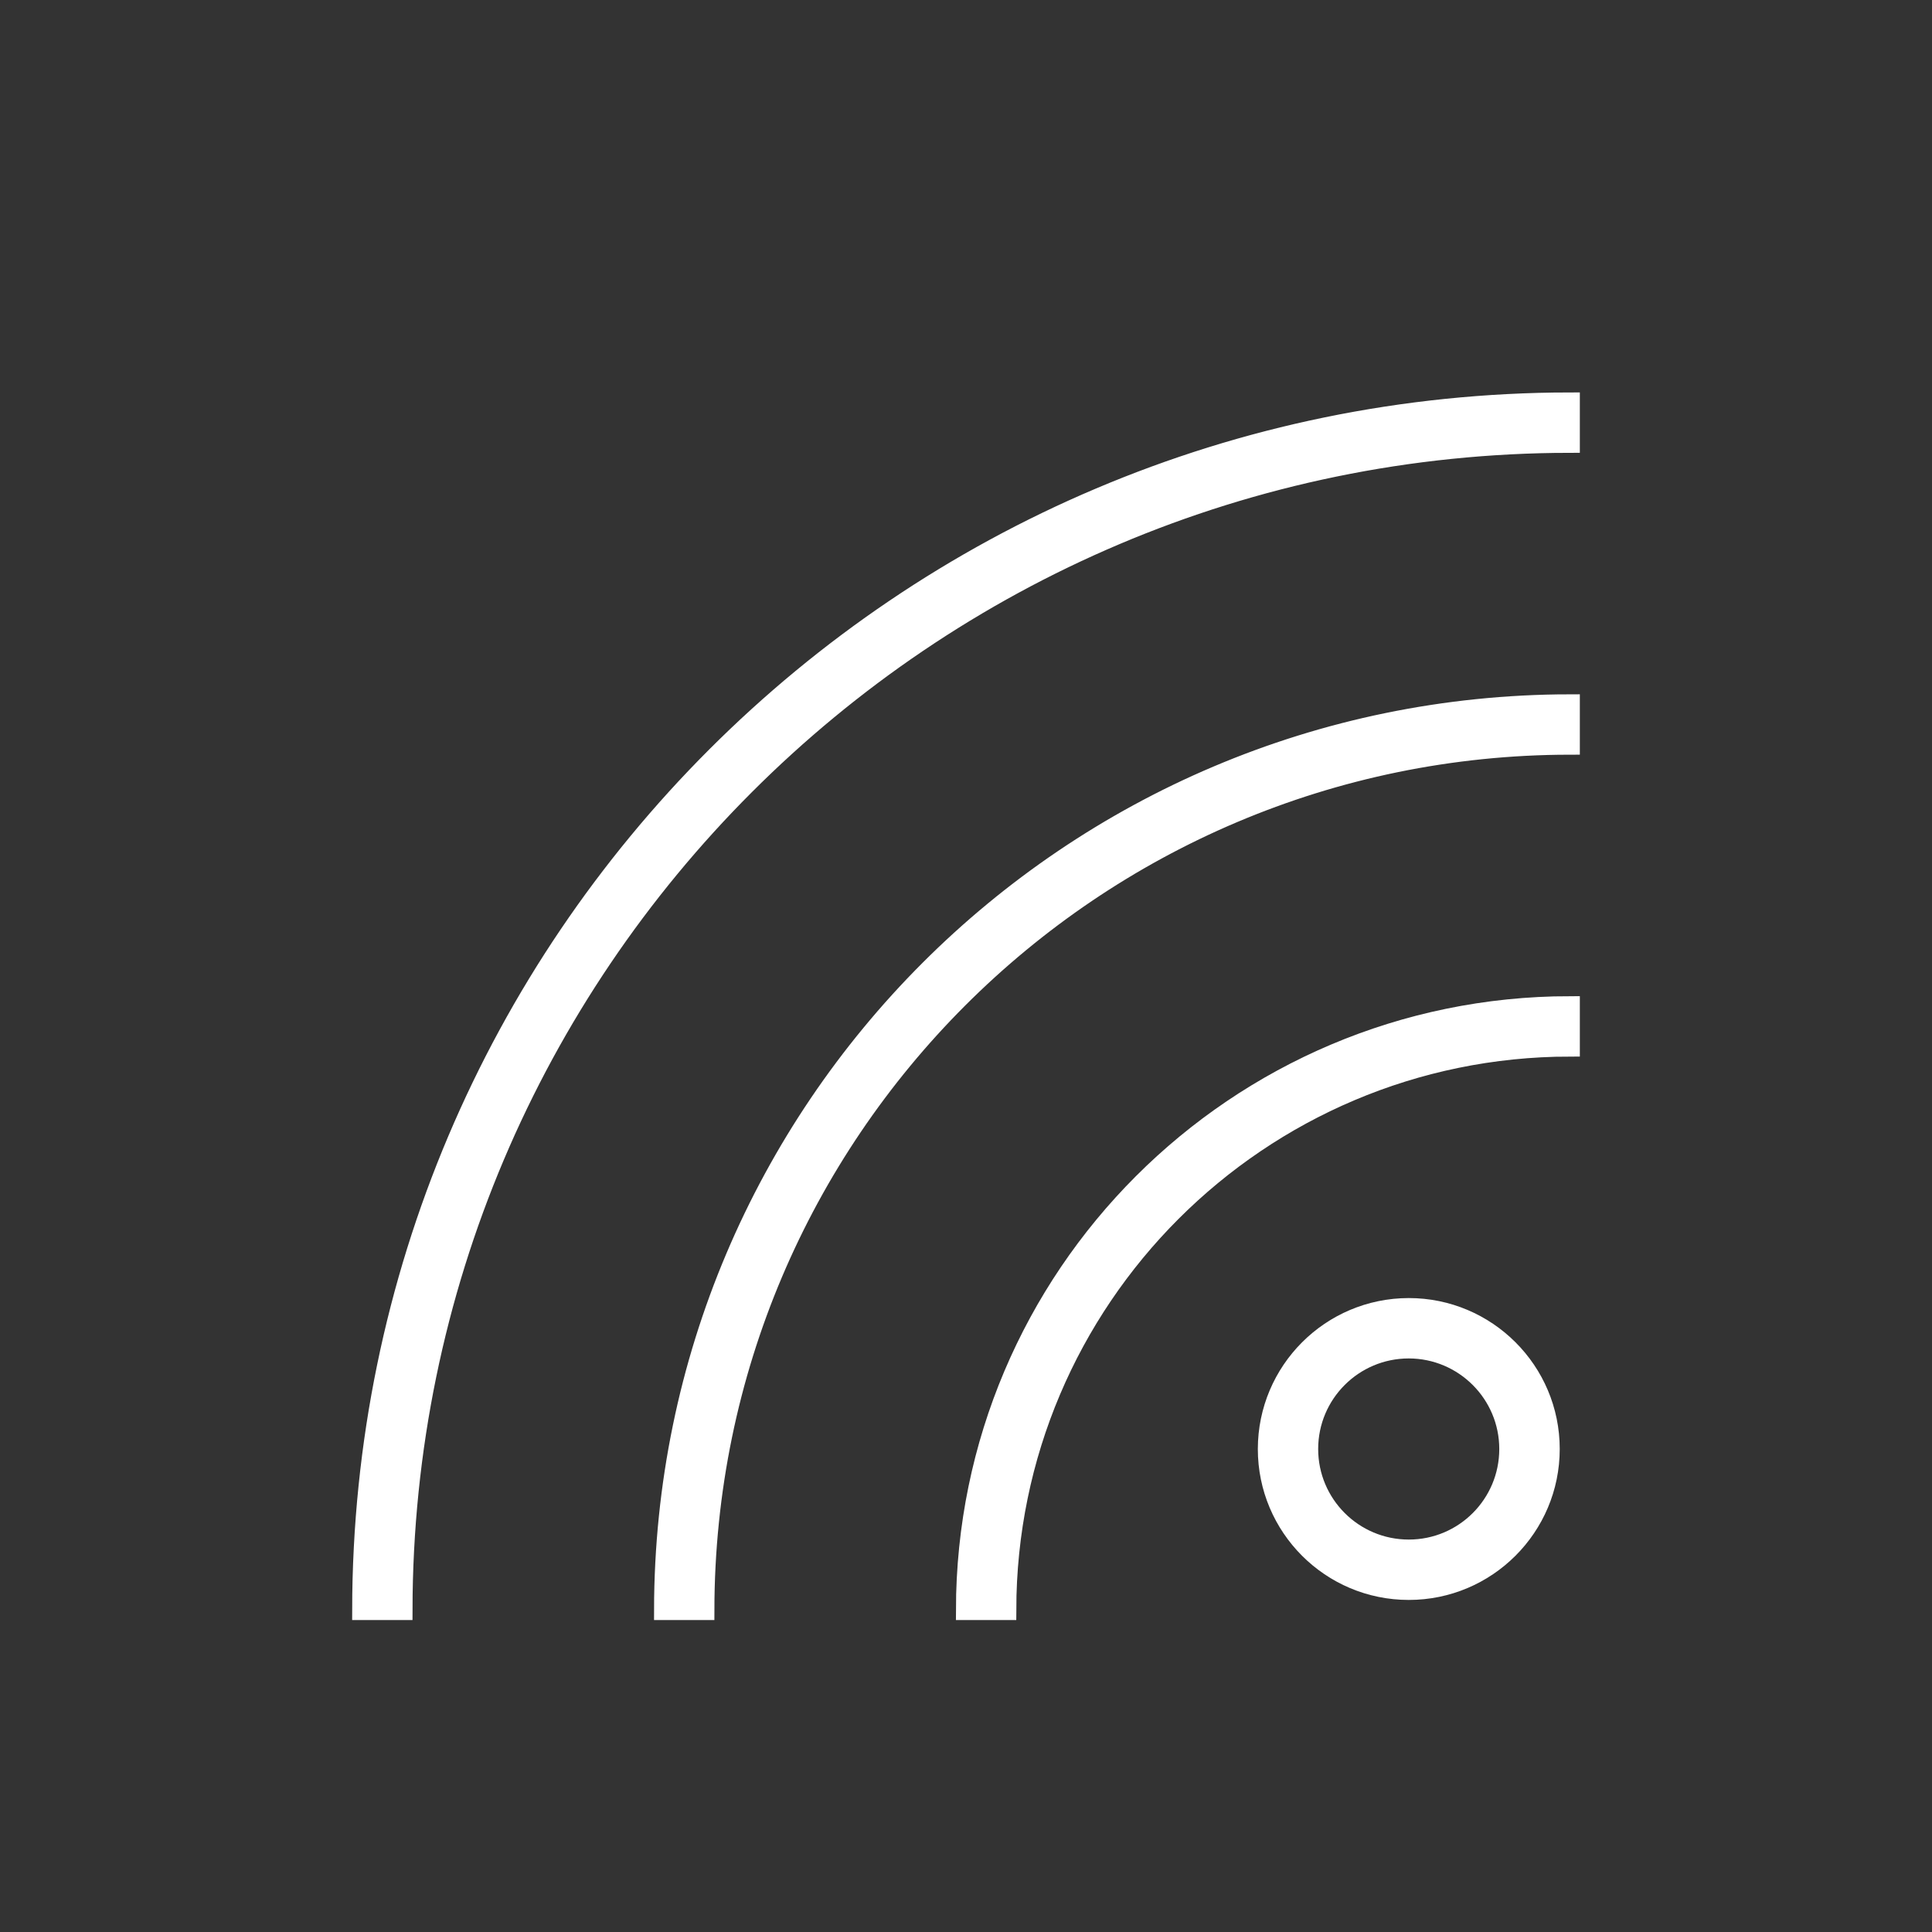
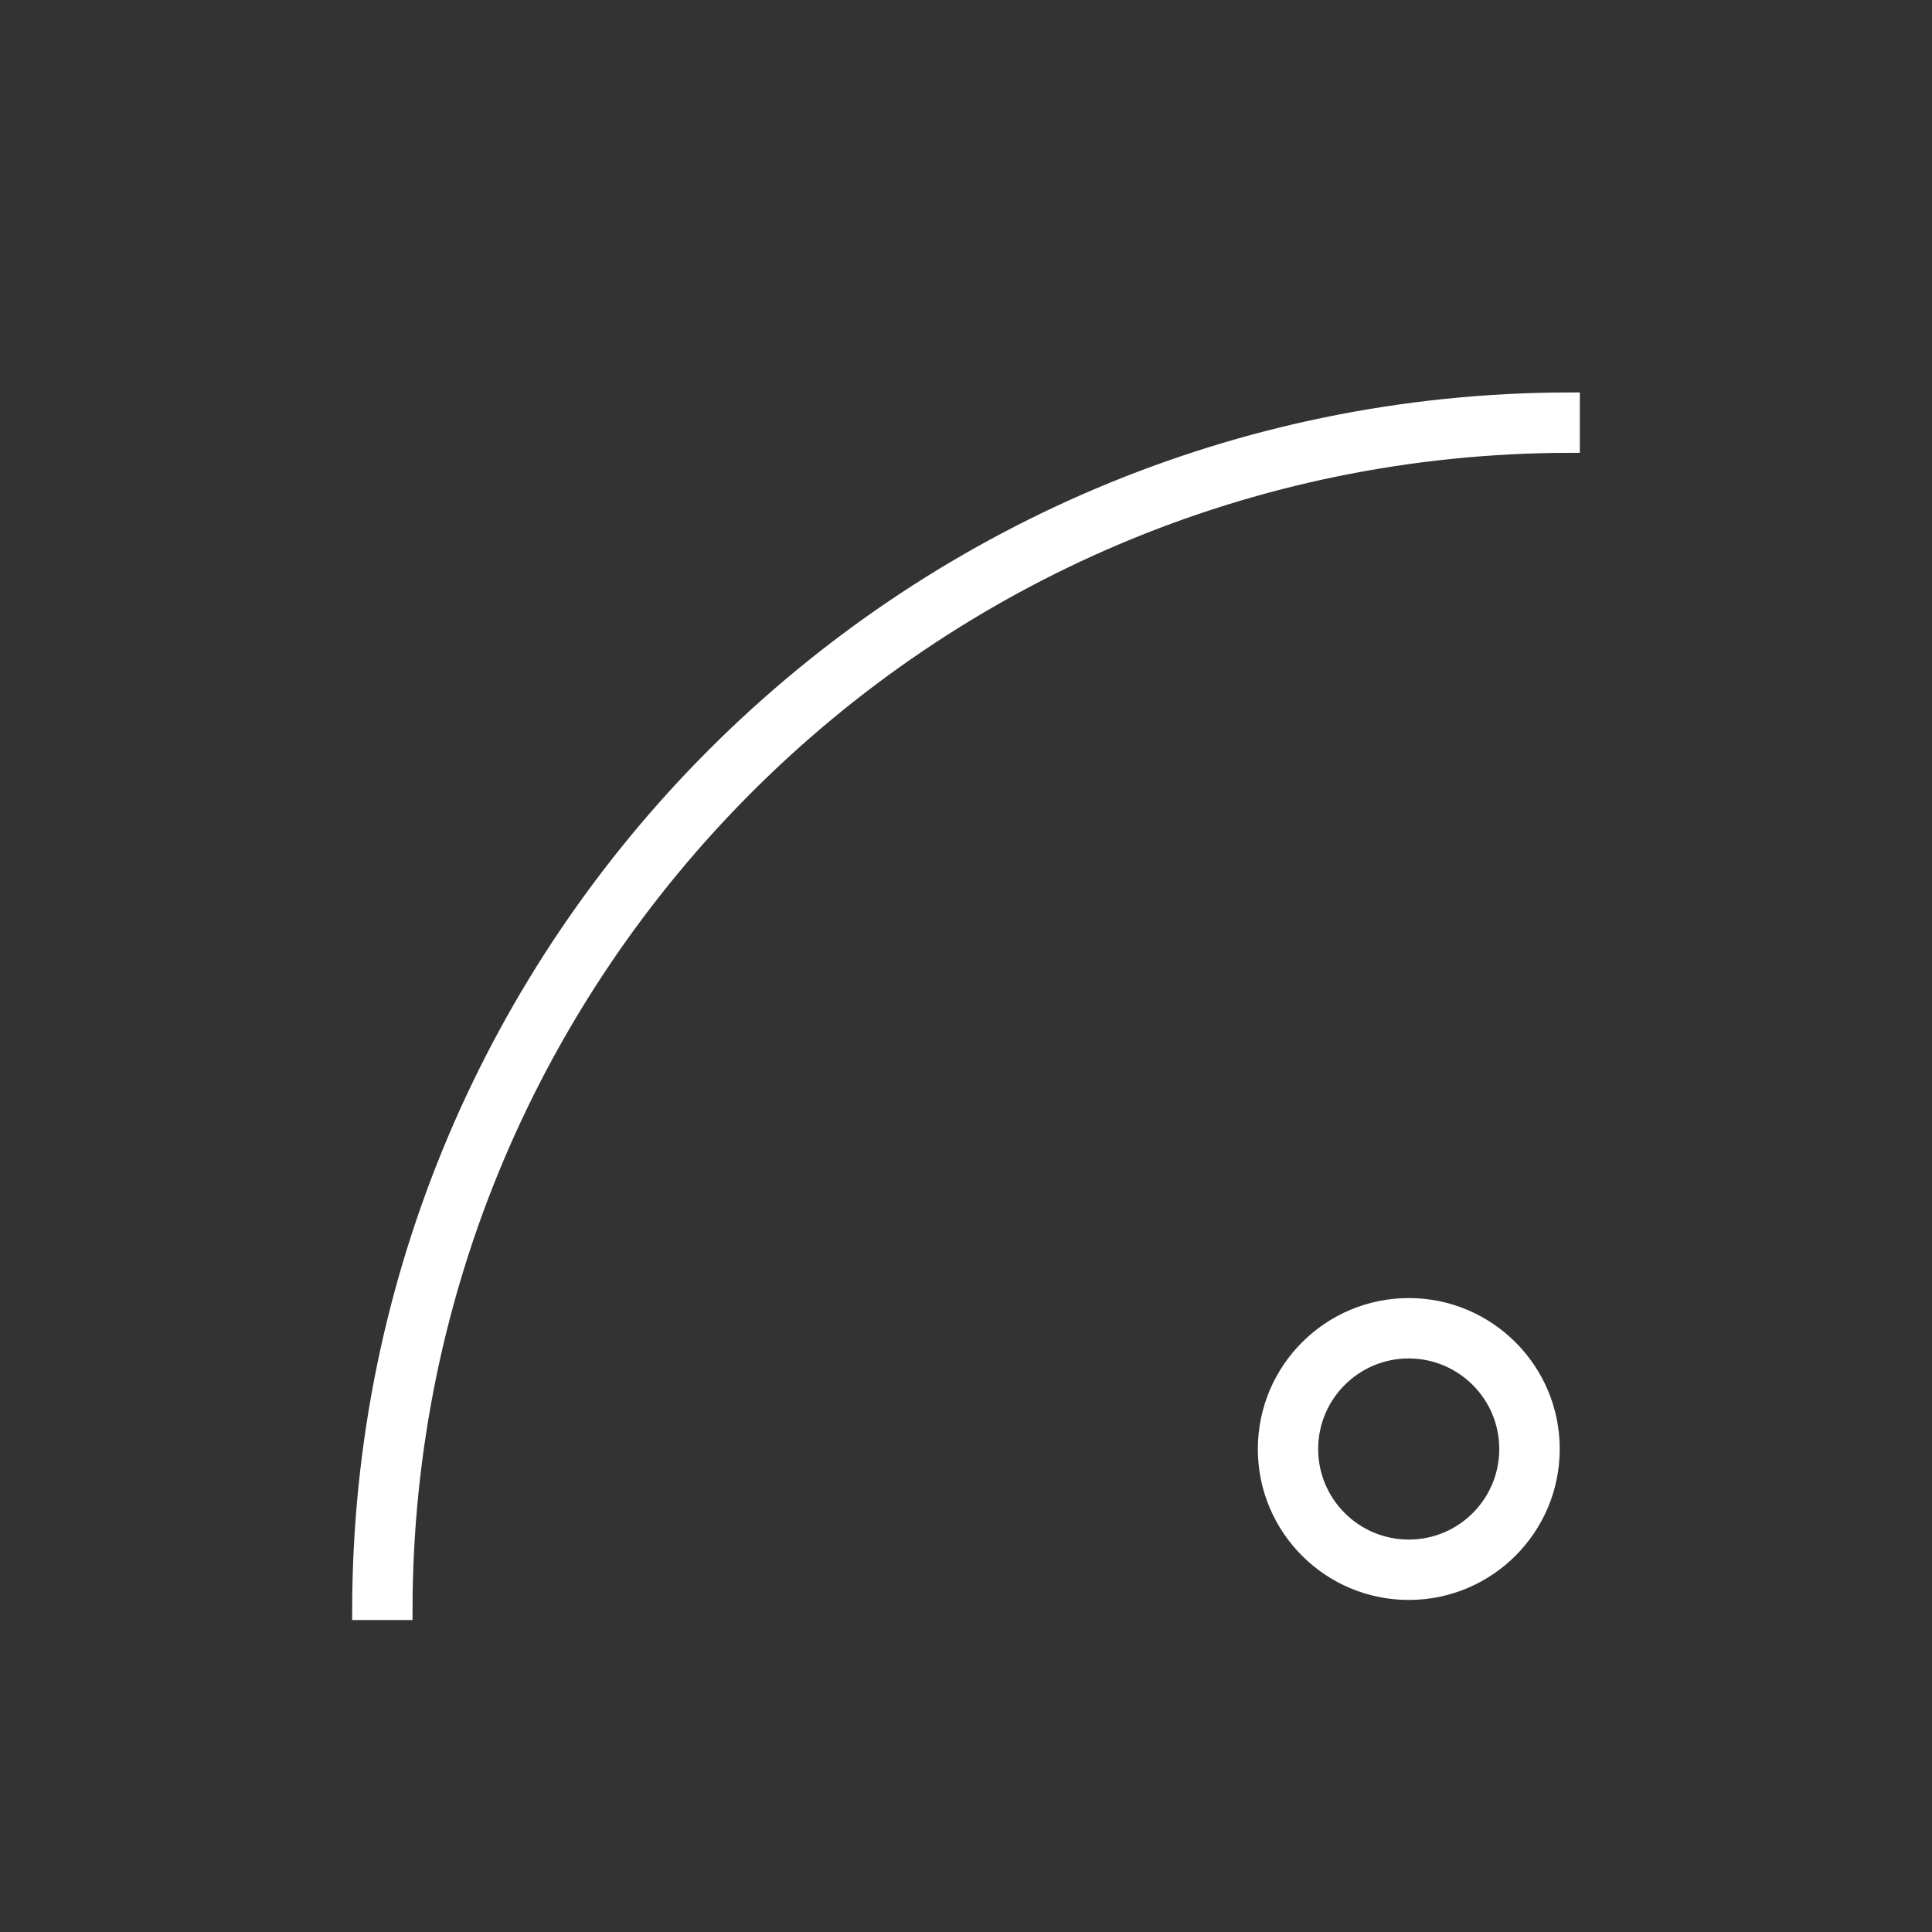
<svg xmlns="http://www.w3.org/2000/svg" width="171" height="171" xml:space="preserve">
  <rect width="100%" height="100%" fill="#333333" stroke="none" />
  <g transform="translate(-1087 -169)">
    <path d="M1199.22 297.25C1199.22 304.136 1204.8 309.719 1211.69 309.719 1218.57 309.719 1224.16 304.136 1224.16 297.25 1224.16 290.364 1218.57 284.781 1211.69 284.781 1204.8 284.789 1199.23 290.367 1199.22 297.25ZM1220.59 297.25C1220.59 302.169 1216.61 306.156 1211.69 306.156 1206.77 306.156 1202.78 302.169 1202.78 297.25 1202.78 292.331 1206.77 288.344 1211.69 288.344 1216.6 288.35 1220.59 292.334 1220.59 297.25Z" stroke="#FFFFFF" stroke-width="1.781" fill="#FFFFFF" />
-     <path d="M1225.94 261.625 1225.94 258.062C1196.44 258.096 1172.53 282.001 1172.5 311.5L1176.06 311.5C1176.09 283.968 1198.41 261.656 1225.94 261.625Z" stroke="#FFFFFF" stroke-width="1.781" fill="#FFFFFF" />
-     <path d="M1225.94 234.906 1225.94 231.344C1181.69 231.394 1145.83 267.252 1145.78 311.5L1149.34 311.5C1149.39 269.218 1183.66 234.954 1225.94 234.906Z" stroke="#FFFFFF" stroke-width="1.781" fill="#FFFFFF" />
    <path d="M1225.94 208.188 1225.94 204.625C1166.94 204.692 1119.13 252.502 1119.06 311.5L1122.62 311.5C1122.69 254.469 1168.91 208.252 1225.94 208.188Z" stroke="#FFFFFF" stroke-width="1.781" fill="#FFFFFF" />
  </g>
</svg>